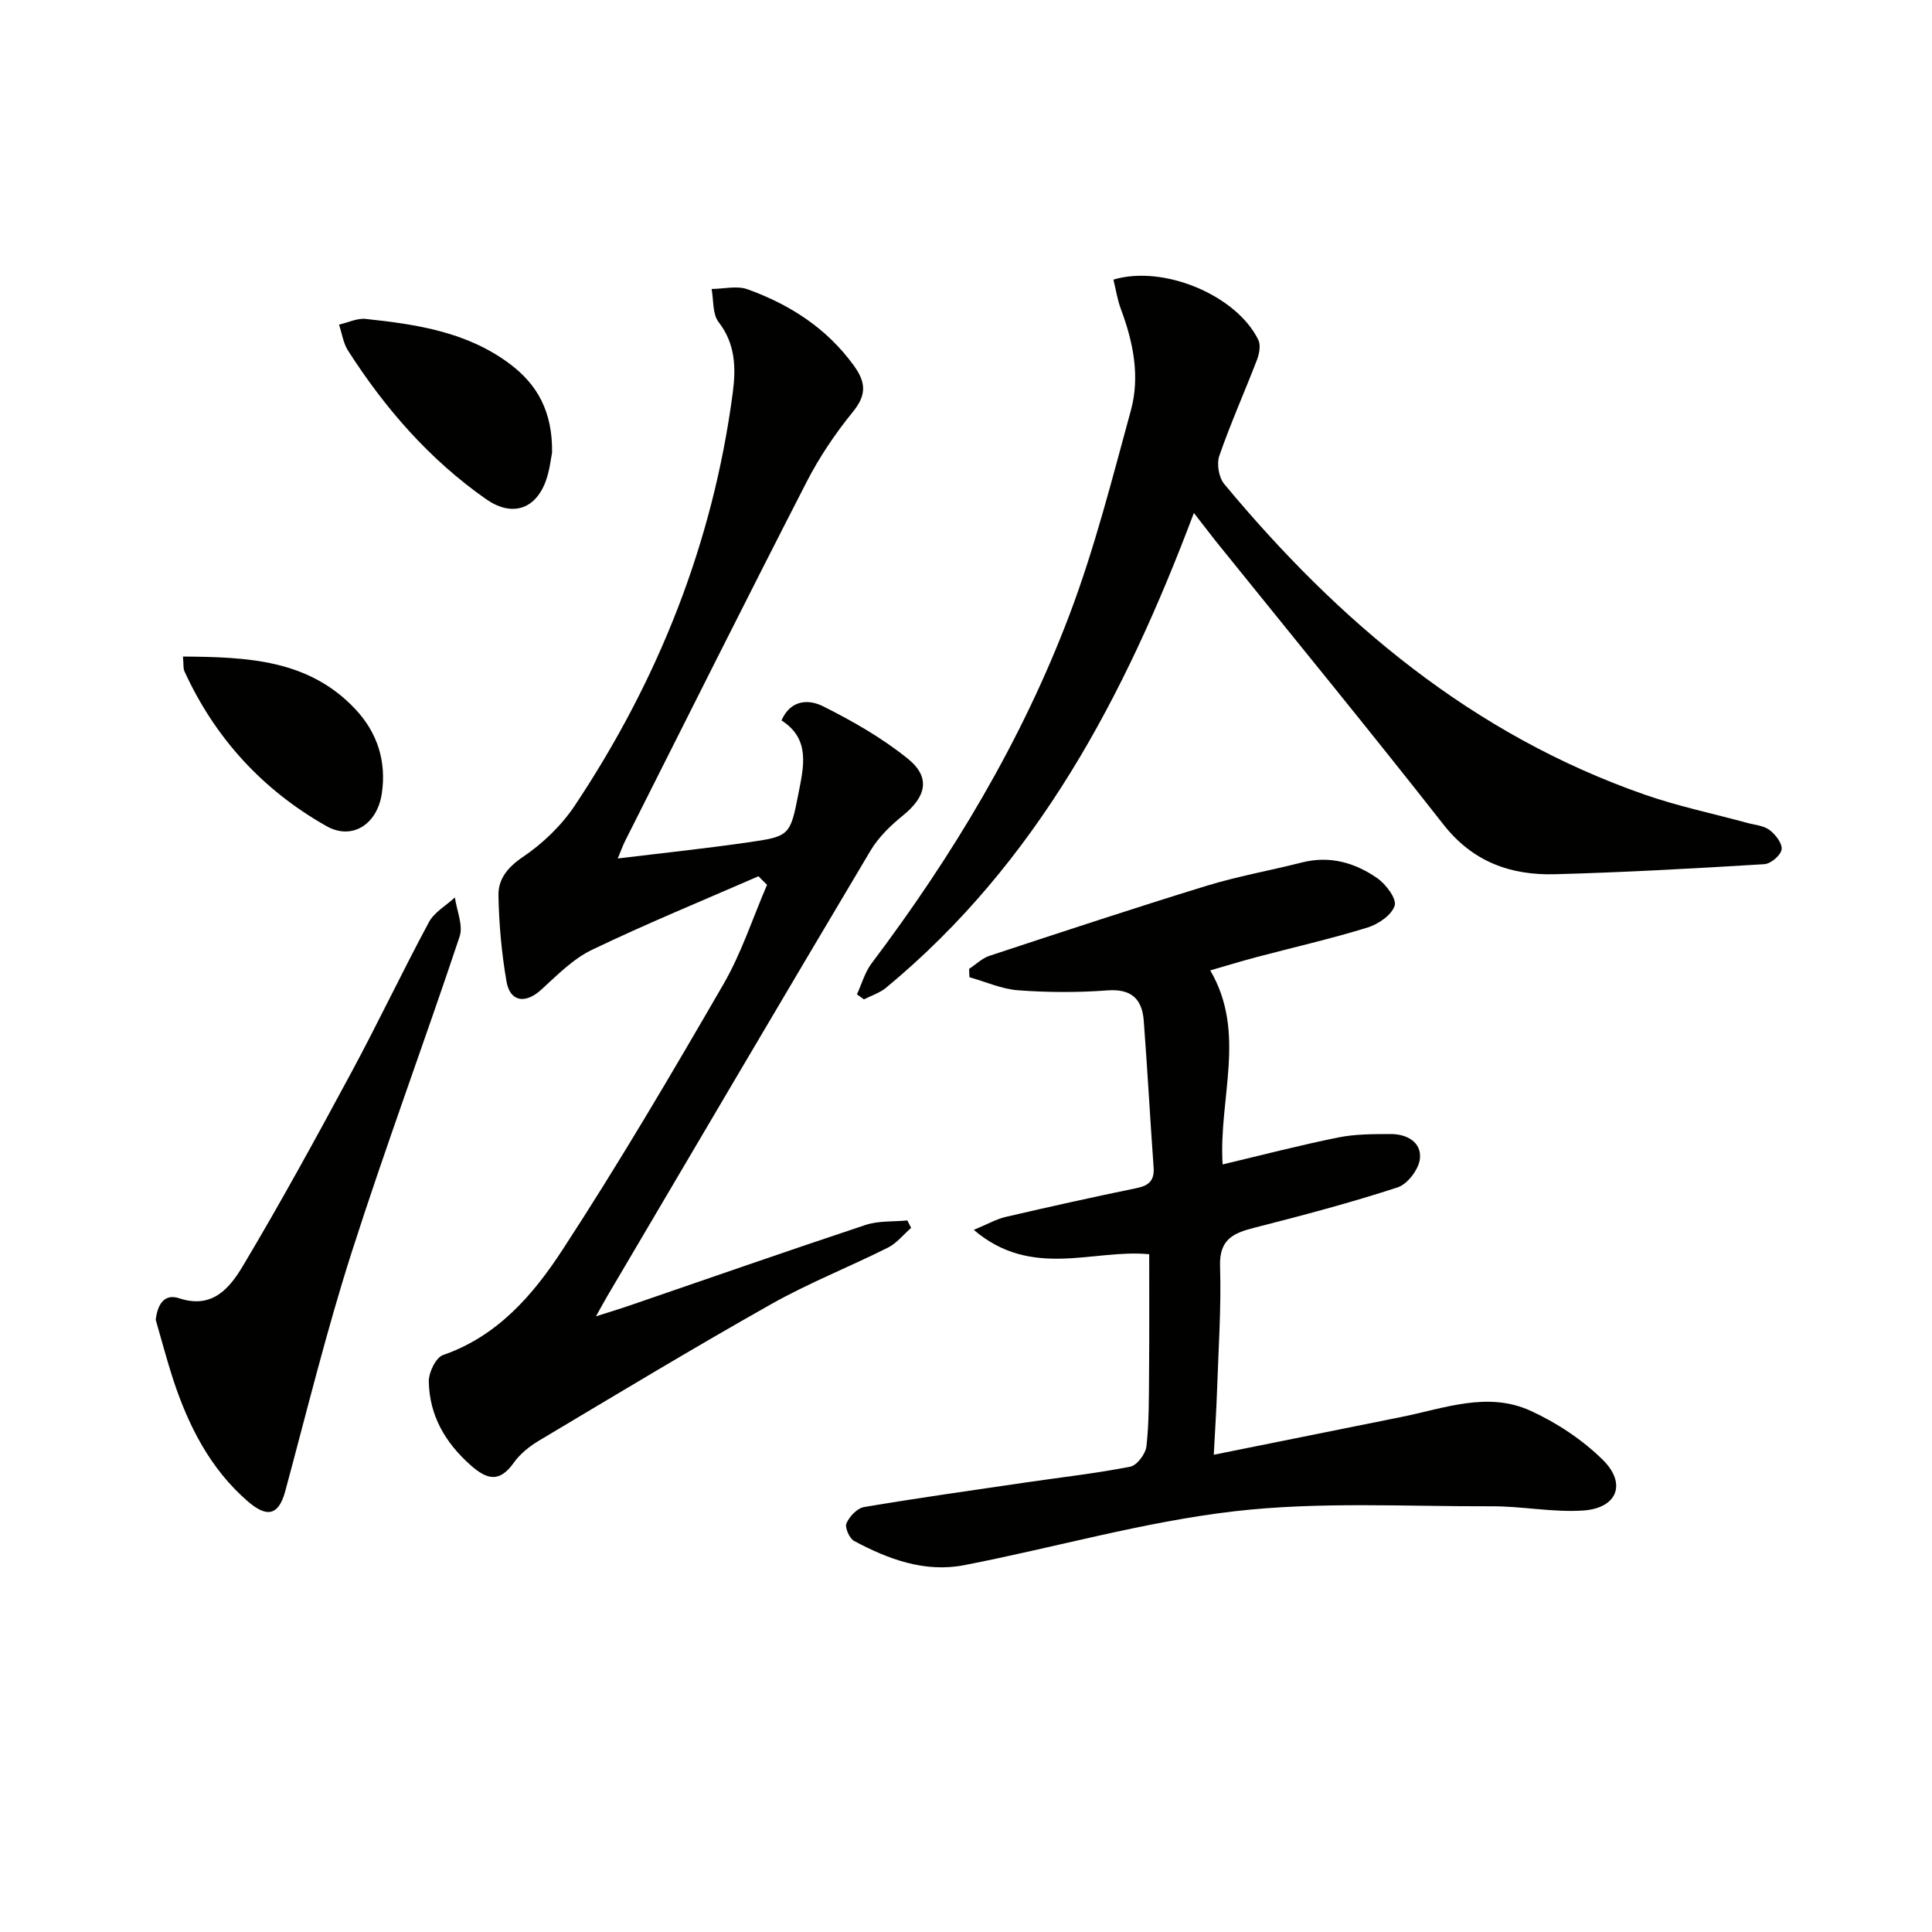
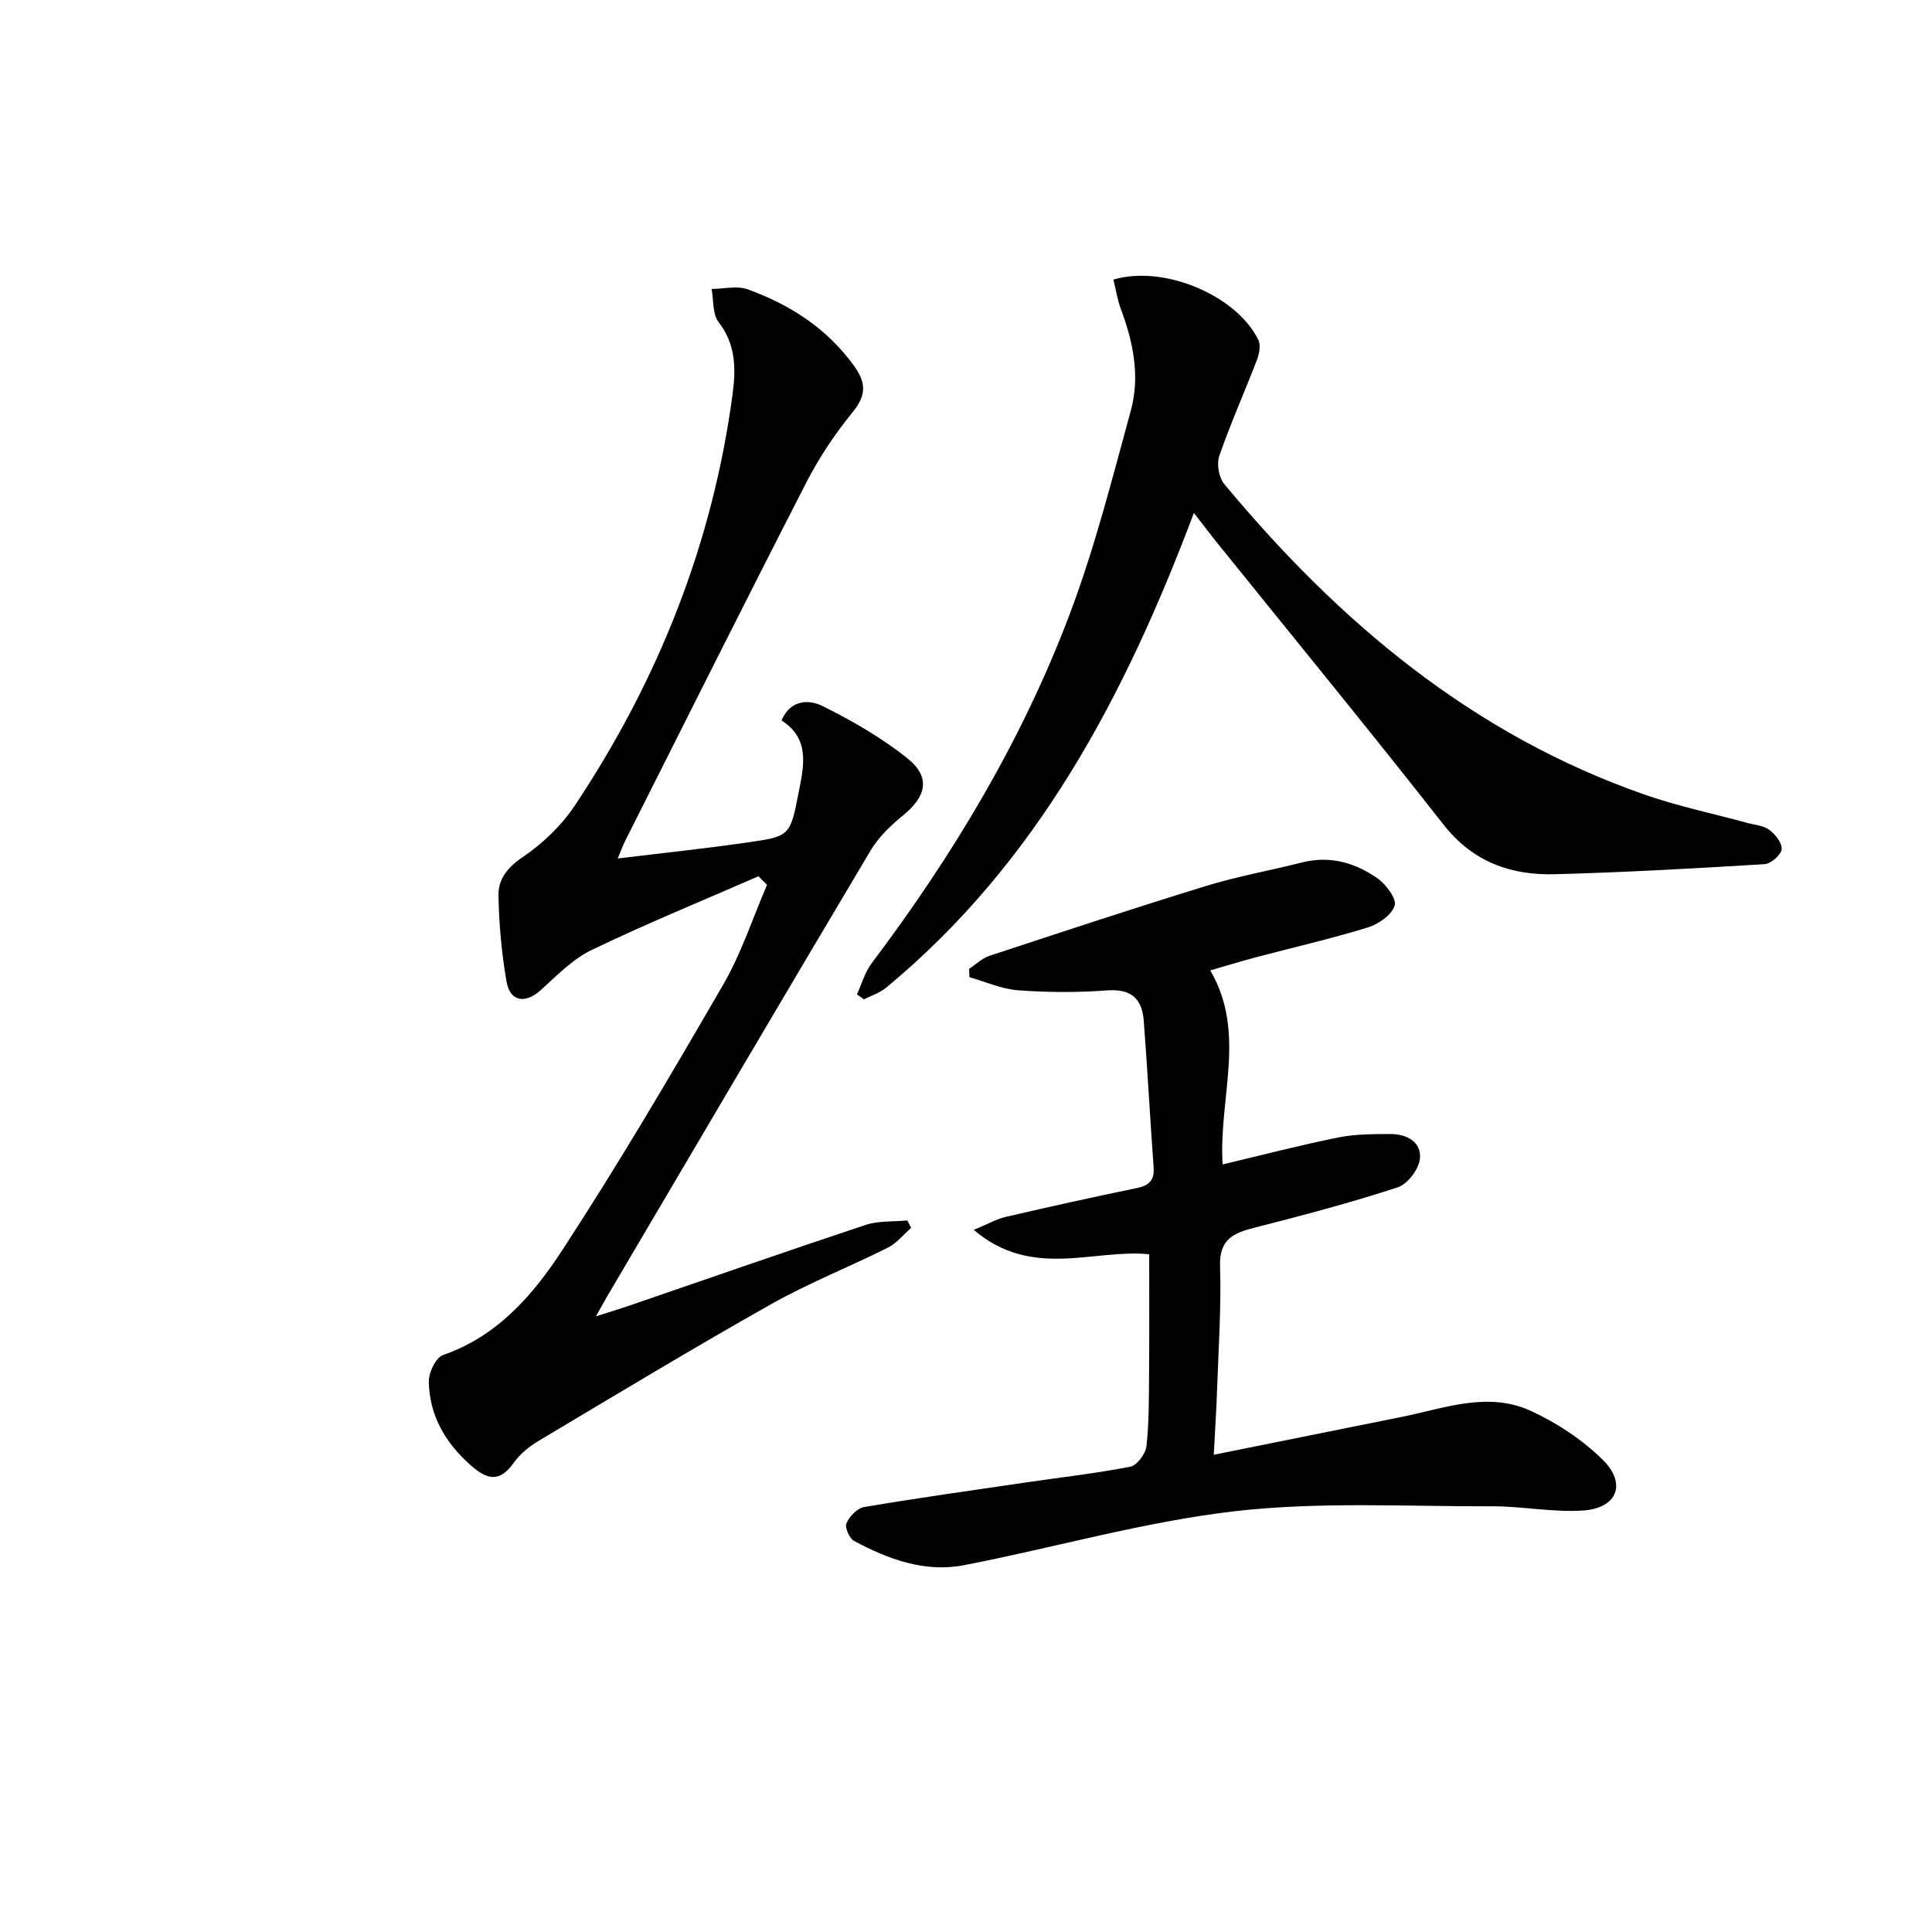
<svg xmlns="http://www.w3.org/2000/svg" enable-background="new 0 0 400 400" viewBox="0 0 400 400">
  <path d="m157.03 181.42c-11.52 5.03-23.17 9.8-34.49 15.24-3.93 1.89-7.21 5.27-10.51 8.27-3.25 2.95-6.43 2.53-7.17-1.75-1.01-5.86-1.55-11.85-1.66-17.8-.06-3.33 1.84-5.78 5.02-7.93 4.15-2.8 8.06-6.56 10.83-10.73 17.27-25.96 28.55-54.31 32.65-85.33.68-5.15.61-10.16-2.93-14.72-1.28-1.66-1.01-4.52-1.44-6.84 2.5-.02 5.26-.73 7.46.07 8.74 3.16 16.34 8.02 21.96 15.75 2.57 3.53 2.69 6.12-.2 9.66-3.64 4.47-6.93 9.37-9.56 14.49-12.68 24.7-25.08 49.53-37.57 74.32-.51 1.01-.88 2.09-1.52 3.62 9.29-1.13 18.13-2.06 26.92-3.33 8.63-1.24 8.79-1.35 10.49-10.12 1.06-5.46 2.56-11.28-3.51-15.13 1.94-4.47 5.83-4.33 8.57-2.95 6.14 3.07 12.23 6.55 17.55 10.84 4.82 3.88 3.88 7.86-1 11.81-2.53 2.05-5.03 4.47-6.68 7.24-18.29 30.72-36.4 61.54-54.56 92.34-.58.99-1.12 2-2.29 4.09 2.95-.94 4.92-1.53 6.86-2.2 16.31-5.59 32.59-11.29 48.96-16.72 2.69-.89 5.75-.65 8.65-.93.26.51.52 1.03.78 1.54-1.59 1.39-2.98 3.17-4.81 4.09-8.01 4.01-16.39 7.32-24.17 11.7-16.19 9.13-32.11 18.74-48.07 28.26-1.96 1.17-3.91 2.73-5.21 4.56-2.95 4.16-5.51 3.57-8.96.51-5.27-4.68-8.51-10.3-8.64-17.29-.04-1.88 1.45-4.98 2.94-5.5 11.28-3.9 18.66-12.47 24.7-21.73 11.71-17.93 22.58-36.43 33.32-54.98 3.75-6.46 6.09-13.74 9.07-20.65-.6-.57-1.19-1.17-1.78-1.77z" fill="#010100" />
  <path d="m237.93 259.68c-11.47-1.16-24.28 5.25-36.32-5.05 2.88-1.19 4.66-2.22 6.56-2.67 9.04-2.1 18.09-4.11 27.18-5.98 2.6-.53 3.69-1.64 3.49-4.34-.73-10.1-1.27-20.22-2.04-30.32-.34-4.48-2.55-6.64-7.52-6.27-6.13.46-12.34.43-18.47-.02-3.41-.25-6.74-1.76-10.1-2.71-.02-.57-.04-1.15-.07-1.72 1.4-.92 2.68-2.2 4.22-2.71 14.94-4.92 29.87-9.86 44.9-14.48 6.49-1.99 13.22-3.18 19.81-4.85 5.76-1.46 10.96.05 15.57 3.25 1.8 1.25 4.06 4.27 3.61 5.69-.61 1.95-3.4 3.86-5.63 4.54-7.6 2.34-15.38 4.11-23.08 6.15-3.17.84-6.31 1.81-9.47 2.72 7.58 12.97 1.7 26.42 2.56 40.17 8.22-1.95 16.01-3.98 23.88-5.57 3.54-.72 7.26-.71 10.91-.72 3.33-.01 6.41 1.65 6.06 5.1-.22 2.18-2.56 5.28-4.61 5.94-9.76 3.19-19.72 5.82-29.68 8.36-4.35 1.11-7.26 2.4-7.09 7.92.27 8.63-.34 17.29-.63 25.94-.13 3.93-.4 7.85-.67 13.14 13.52-2.72 26.15-5.28 38.79-7.81 8.87-1.78 17.89-5.35 26.76-1.31 5.44 2.48 10.75 5.99 14.99 10.17 5.02 4.96 2.97 10.03-4.09 10.5-6.24.41-12.58-.9-18.87-.88-17.78.06-35.71-1-53.28 1.03-18.84 2.18-37.29 7.54-55.98 11.16-8.13 1.58-15.69-1.21-22.78-5.01-.98-.52-1.97-2.79-1.59-3.66.62-1.42 2.23-3.12 3.64-3.36 11.13-1.88 22.31-3.45 33.47-5.09 7.22-1.06 14.49-1.87 21.65-3.27 1.39-.27 3.18-2.66 3.35-4.23.55-4.95.5-9.97.54-14.96.07-8.23.03-16.49.03-24.79z" fill="#010100" />
  <path d="m247.18 106.2c-14.3 37.99-32.47 72.44-63.73 98.3-1.3 1.08-3.05 1.62-4.59 2.41-.48-.35-.96-.69-1.44-1.04.99-2.15 1.64-4.56 3.03-6.41 16.79-22.28 31.08-46.04 40.96-72.14 5.21-13.75 8.83-28.12 12.72-42.33 1.94-7.08.49-14.17-2.07-21.02-.73-1.96-1.04-4.07-1.54-6.08 10.42-3.12 25.54 3.28 30.01 12.5.52 1.08.19 2.85-.28 4.09-2.56 6.66-5.48 13.18-7.81 19.91-.57 1.66-.1 4.46 1.01 5.8 23.75 28.6 51.47 51.94 87.15 64.36 6.86 2.39 14.04 3.88 21.06 5.8 1.6.44 3.46.56 4.7 1.49 1.24.92 2.69 2.81 2.5 4.04-.18 1.21-2.25 2.96-3.58 3.04-14.43.88-28.87 1.69-43.32 2.08-9.17.25-17.03-2.54-23.1-10.28-15.5-19.76-31.43-39.18-47.19-58.74-1.32-1.66-2.61-3.37-4.49-5.78z" fill="#010100" />
-   <path d="m32.24 273.25c.37-3.17 1.76-5.49 4.85-4.46 7 2.33 10.57-2.28 13.27-6.81 7.83-13.13 15.17-26.55 22.42-40.01 5.52-10.25 10.51-20.79 16.02-31.04 1.11-2.07 3.55-3.43 5.38-5.12.38 2.71 1.75 5.76.98 8.09-7.29 21.87-15.34 43.49-22.37 65.44-5.2 16.25-9.27 32.86-13.72 49.35-1.32 4.89-3.63 5.74-7.78 2.14-7.79-6.75-12.27-15.62-15.44-25.22-1.32-4.07-2.41-8.23-3.61-12.36z" fill="#010100" />
-   <path d="m114.3 93.71c-.25 1.19-.48 3.7-1.34 5.99-2.23 5.94-7.15 7.26-12.3 3.66-11.74-8.22-20.93-18.79-28.6-30.76-1-1.56-1.26-3.58-1.87-5.39 1.85-.42 3.75-1.37 5.53-1.18 10.58 1.12 21.09 2.71 29.92 9.38 5.59 4.22 8.78 9.79 8.66 18.3z" fill="#010100" />
-   <path d="m37.88 135.93c13.4.11 26.08.6 35.75 10.96 4.54 4.86 6.42 10.82 5.41 17.46-.98 6.4-6.2 9.66-11.45 6.69-13.22-7.48-23.08-18.22-29.42-32.09-.25-.56-.14-1.28-.29-3.02z" fill="#010100" />
+   <path d="m37.88 135.93z" fill="#010100" />
</svg>